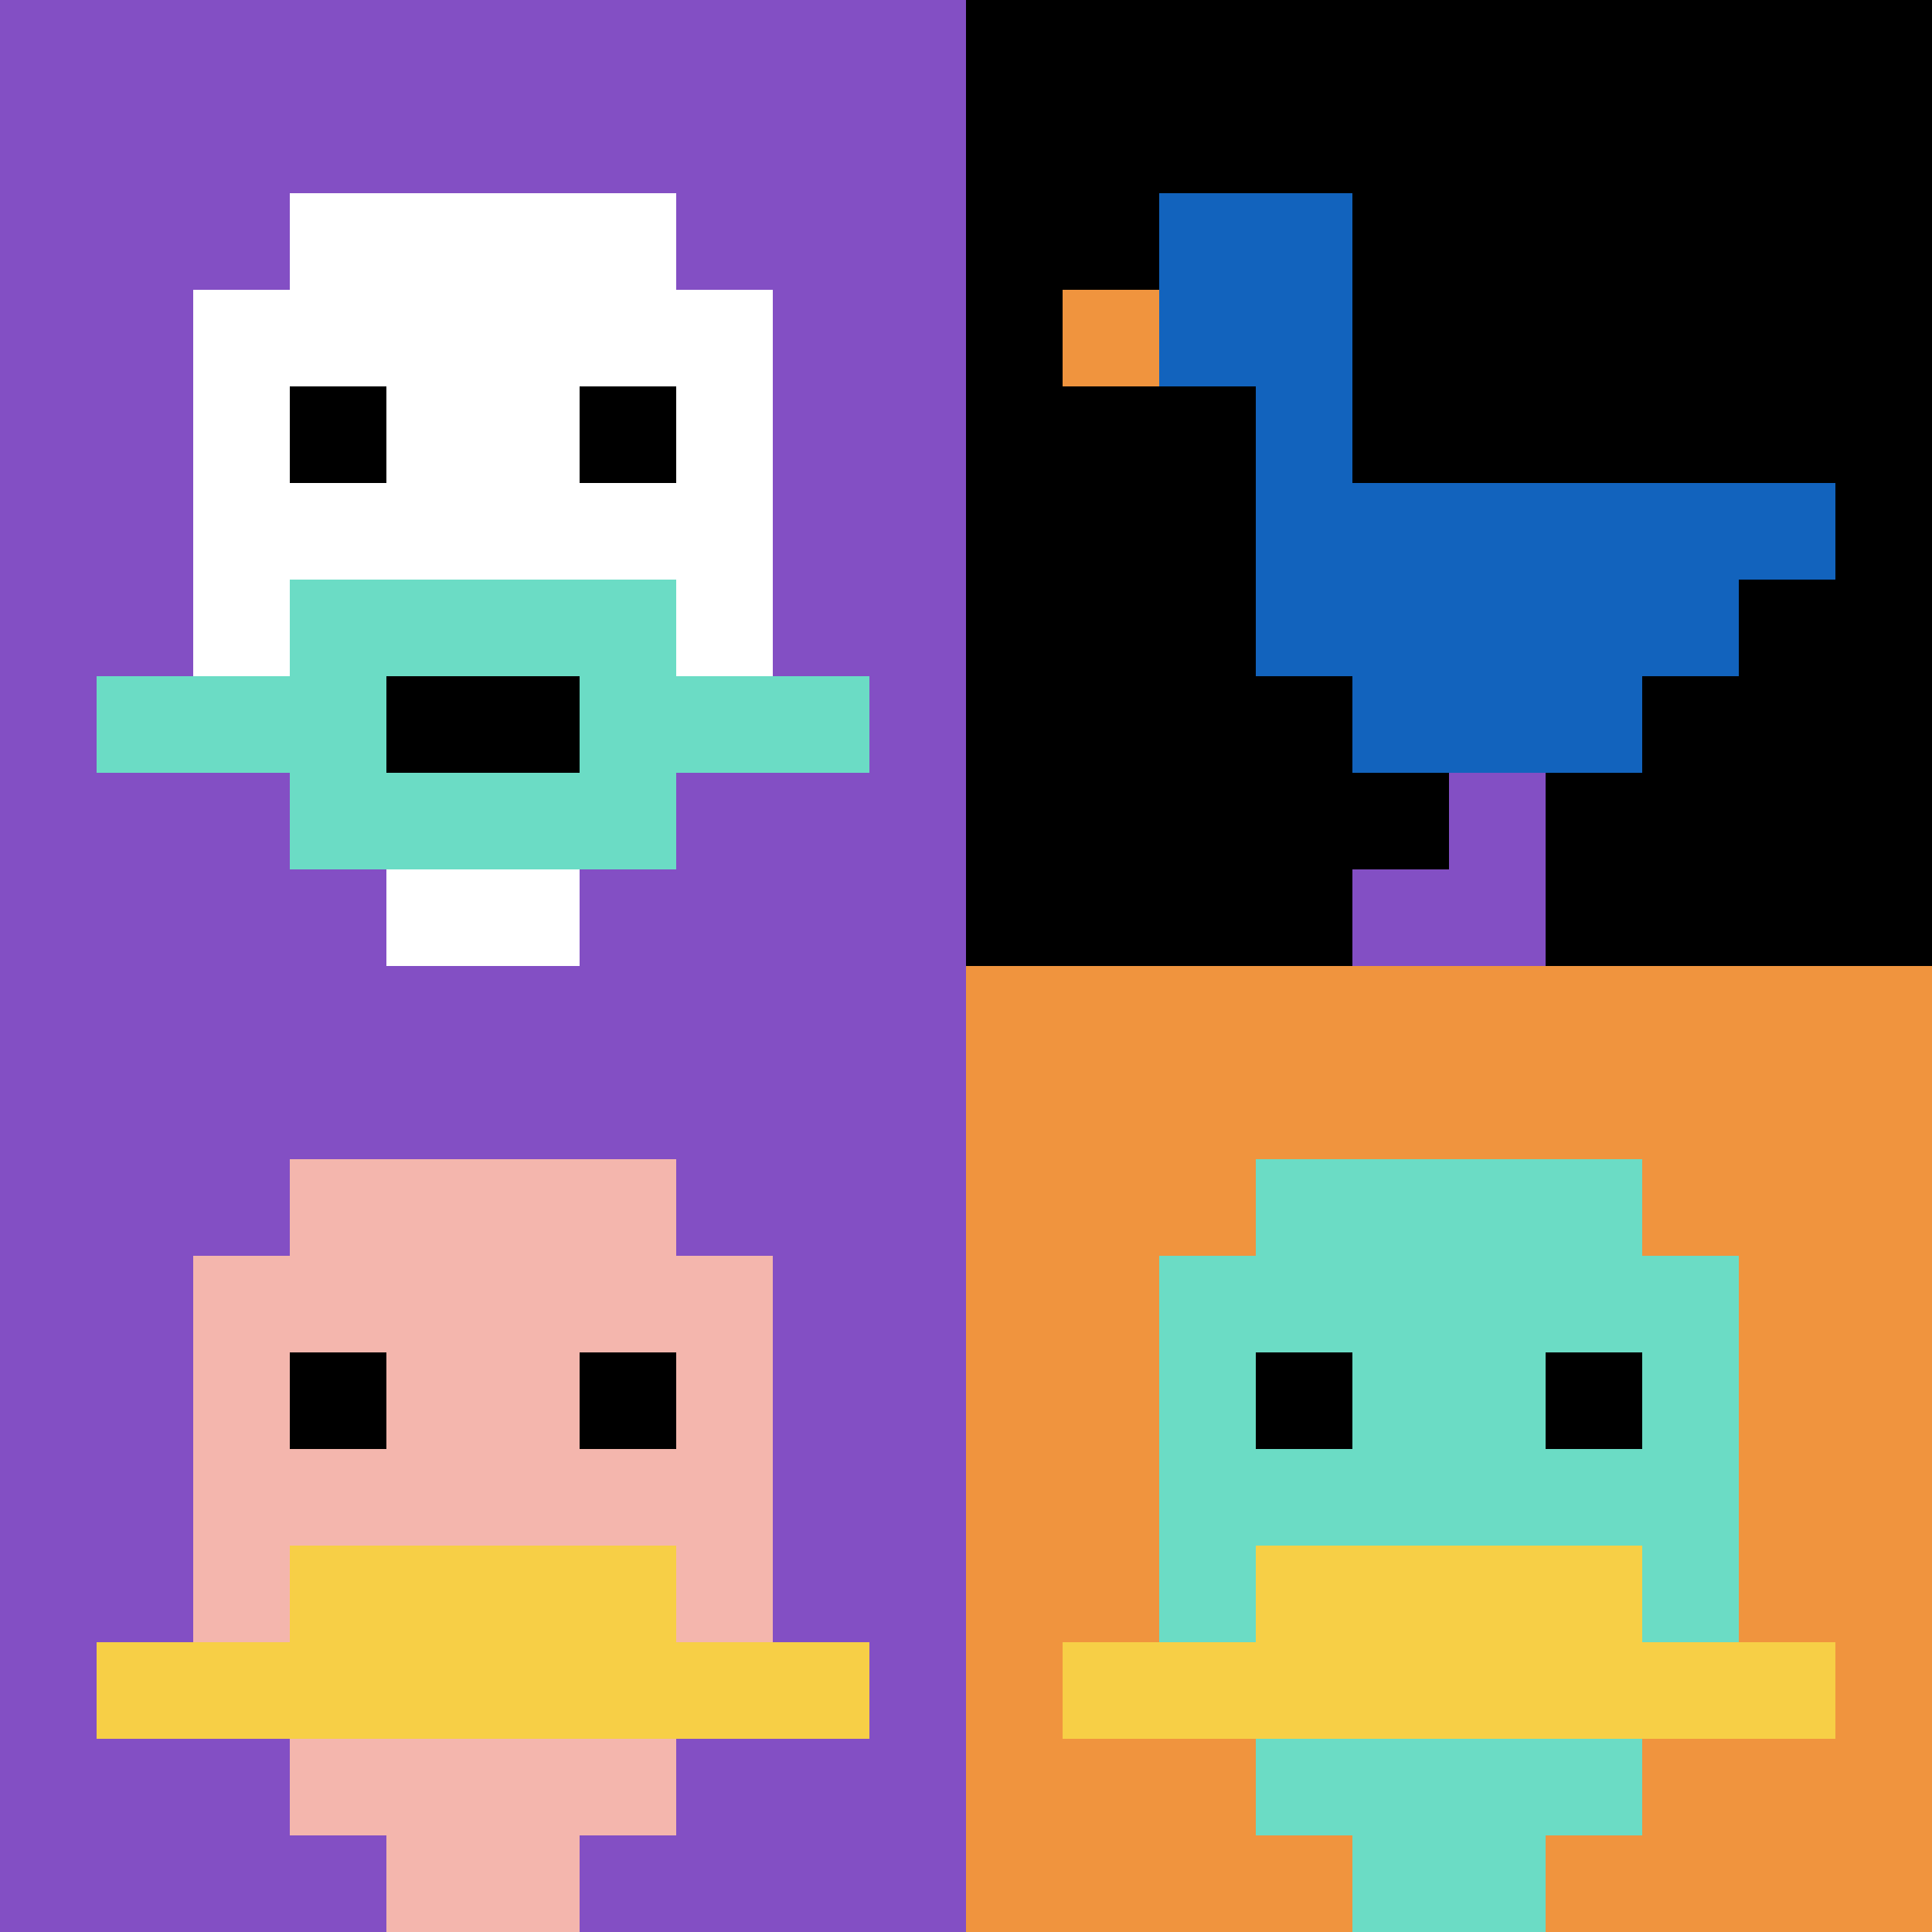
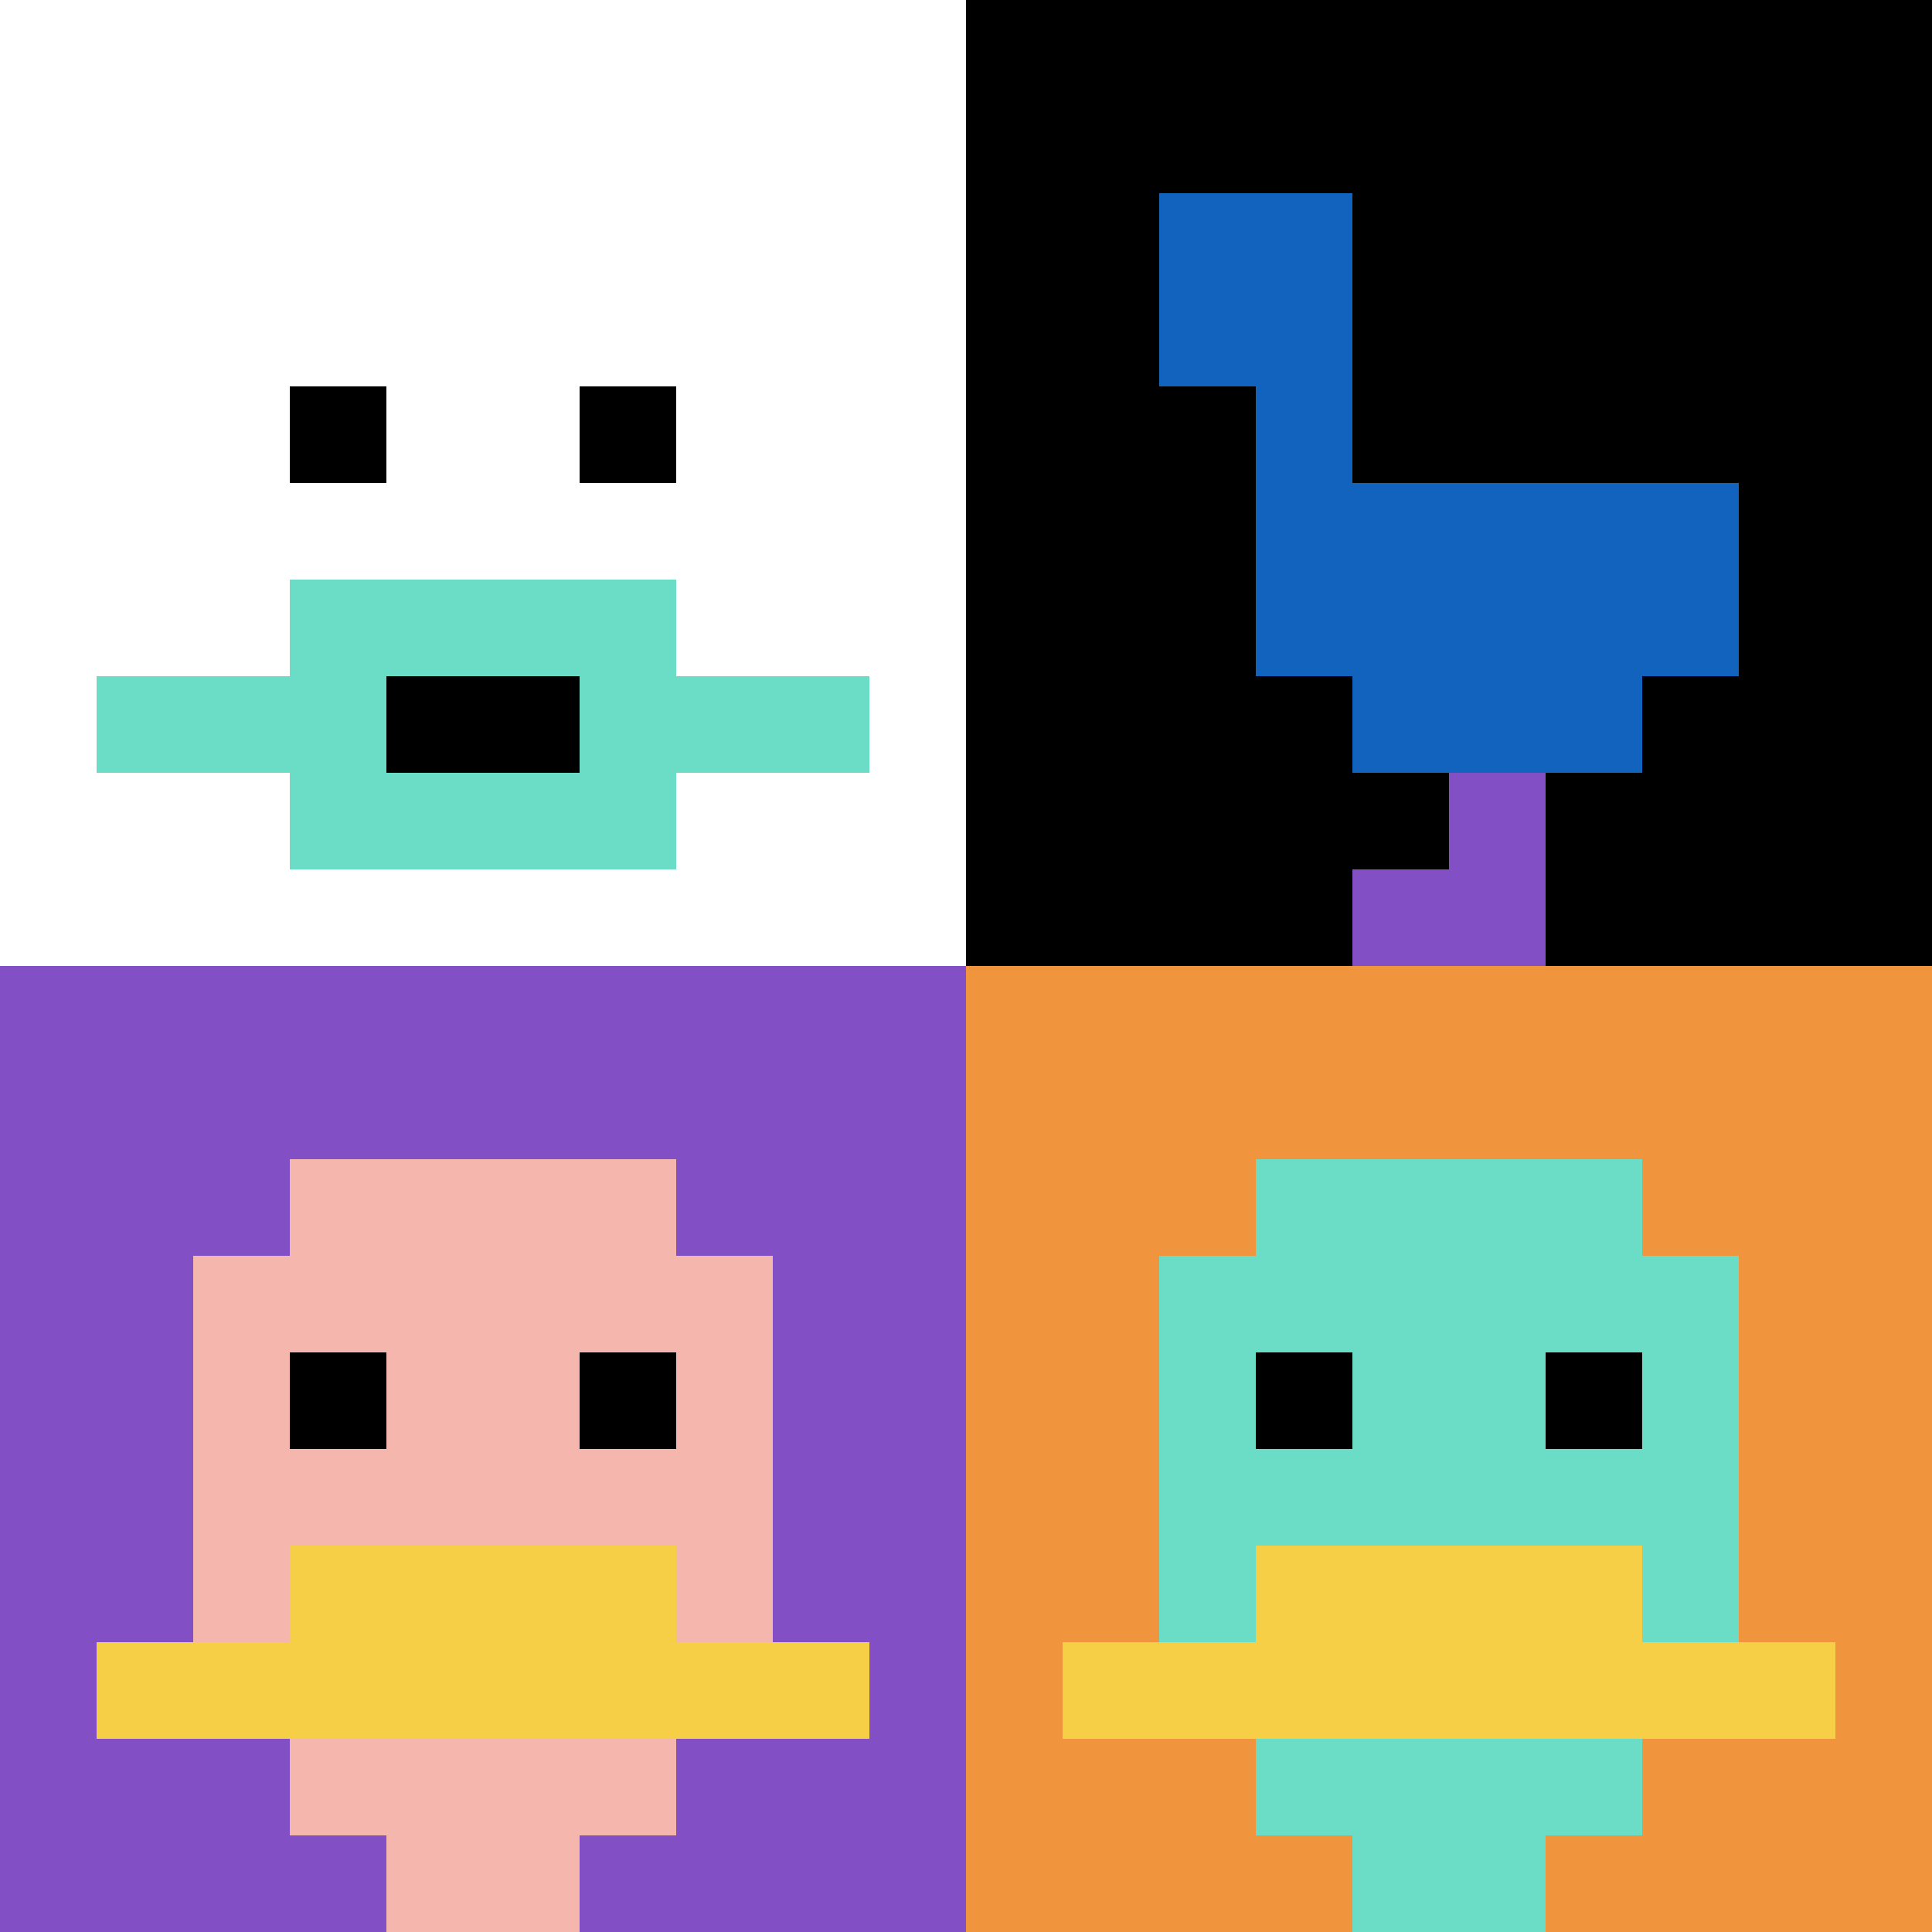
<svg xmlns="http://www.w3.org/2000/svg" version="1.1" width="601" height="601">
  <title>'goose-pfp-680893' by Dmitri Cherniak</title>
  <desc>seed=680893
backgroundColor=#ffffff
padding=20
innerPadding=0
timeout=500
dimension=2
border=false
Save=function(){return n.handleSave()}
frame=6

Rendered at Sun Sep 15 2024 18:21:15 GMT+0800 (台北标准时间)
Generated in 1ms
</desc>
  <defs />
  <rect width="100%" height="100%" fill="#ffffff" />
  <g>
    <g id="0-0">
-       <rect x="0" y="0" height="300.5" width="300.5" fill="#834FC4" />
      <g>
        <rect id="0-0-3-2-4-7" x="90.15" y="60.1" width="120.2" height="210.35" fill="#ffffff" />
        <rect id="0-0-2-3-6-5" x="60.1" y="90.15" width="180.3" height="150.25" fill="#ffffff" />
        <rect id="0-0-4-8-2-2" x="120.2" y="240.4" width="60.1" height="60.1" fill="#ffffff" />
        <rect id="0-0-1-7-8-1" x="30.05" y="210.35" width="240.4" height="30.05" fill="#6BDCC5" />
        <rect id="0-0-3-6-4-3" x="90.15" y="180.3" width="120.2" height="90.15" fill="#6BDCC5" />
        <rect id="0-0-4-7-2-1" x="120.2" y="210.35" width="60.1" height="30.05" fill="#000000" />
        <rect id="0-0-3-4-1-1" x="90.15" y="120.2" width="30.05" height="30.05" fill="#000000" />
        <rect id="0-0-6-4-1-1" x="180.3" y="120.2" width="30.05" height="30.05" fill="#000000" />
      </g>
      <rect x="0" y="0" stroke="white" stroke-width="0" height="300.5" width="300.5" fill="none" />
    </g>
    <g id="1-0">
      <rect x="300.5" y="0" height="300.5" width="300.5" fill="#000000" />
      <g>
        <rect id="300.5-0-2-2-2-2" x="360.6" y="60.1" width="60.1" height="60.1" fill="#1263BD" />
        <rect id="300.5-0-3-2-1-4" x="390.65" y="60.1" width="30.05" height="120.2" fill="#1263BD" />
-         <rect id="300.5-0-4-5-5-1" x="420.7" y="150.25" width="150.25" height="30.05" fill="#1263BD" />
        <rect id="300.5-0-3-5-5-2" x="390.65" y="150.25" width="150.25" height="60.1" fill="#1263BD" />
        <rect id="300.5-0-4-5-3-3" x="420.7" y="150.25" width="90.15" height="90.15" fill="#1263BD" />
-         <rect id="300.5-0-1-3-1-1" x="330.55" y="90.15" width="30.05" height="30.05" fill="#F0943E" />
        <rect id="300.5-0-5-8-1-2" x="450.75" y="240.4" width="30.05" height="60.1" fill="#834FC4" />
        <rect id="300.5-0-4-9-2-1" x="420.7" y="270.45" width="60.1" height="30.05" fill="#834FC4" />
      </g>
      <rect x="300.5" y="0" stroke="white" stroke-width="0" height="300.5" width="300.5" fill="none" />
    </g>
    <g id="0-1">
      <rect x="0" y="300.5" height="300.5" width="300.5" fill="#834FC4" />
      <g>
        <rect id="0-300.5-3-2-4-7" x="90.15" y="360.6" width="120.2" height="210.35" fill="#F4B6AD" />
        <rect id="0-300.5-2-3-6-5" x="60.1" y="390.65" width="180.3" height="150.25" fill="#F4B6AD" />
        <rect id="0-300.5-4-8-2-2" x="120.2" y="540.9" width="60.1" height="60.1" fill="#F4B6AD" />
        <rect id="0-300.5-1-7-8-1" x="30.05" y="510.85" width="240.4" height="30.05" fill="#F7CF46" />
        <rect id="0-300.5-3-6-4-2" x="90.15" y="480.8" width="120.2" height="60.1" fill="#F7CF46" />
        <rect id="0-300.5-3-4-1-1" x="90.15" y="420.7" width="30.05" height="30.05" fill="#000000" />
        <rect id="0-300.5-6-4-1-1" x="180.3" y="420.7" width="30.05" height="30.05" fill="#000000" />
      </g>
      <rect x="0" y="300.5" stroke="white" stroke-width="0" height="300.5" width="300.5" fill="none" />
    </g>
    <g id="1-1">
      <rect x="300.5" y="300.5" height="300.5" width="300.5" fill="#F0943E" />
      <g>
        <rect id="300.5-300.5-3-2-4-7" x="390.65" y="360.6" width="120.2" height="210.35" fill="#6BDCC5" />
        <rect id="300.5-300.5-2-3-6-5" x="360.6" y="390.65" width="180.3" height="150.25" fill="#6BDCC5" />
        <rect id="300.5-300.5-4-8-2-2" x="420.7" y="540.9" width="60.1" height="60.1" fill="#6BDCC5" />
        <rect id="300.5-300.5-1-7-8-1" x="330.55" y="510.85" width="240.4" height="30.05" fill="#F7CF46" />
        <rect id="300.5-300.5-3-6-4-2" x="390.65" y="480.8" width="120.2" height="60.1" fill="#F7CF46" />
        <rect id="300.5-300.5-3-4-1-1" x="390.65" y="420.7" width="30.05" height="30.05" fill="#000000" />
        <rect id="300.5-300.5-6-4-1-1" x="480.8" y="420.7" width="30.05" height="30.05" fill="#000000" />
      </g>
      <rect x="300.5" y="300.5" stroke="white" stroke-width="0" height="300.5" width="300.5" fill="none" />
    </g>
  </g>
</svg>